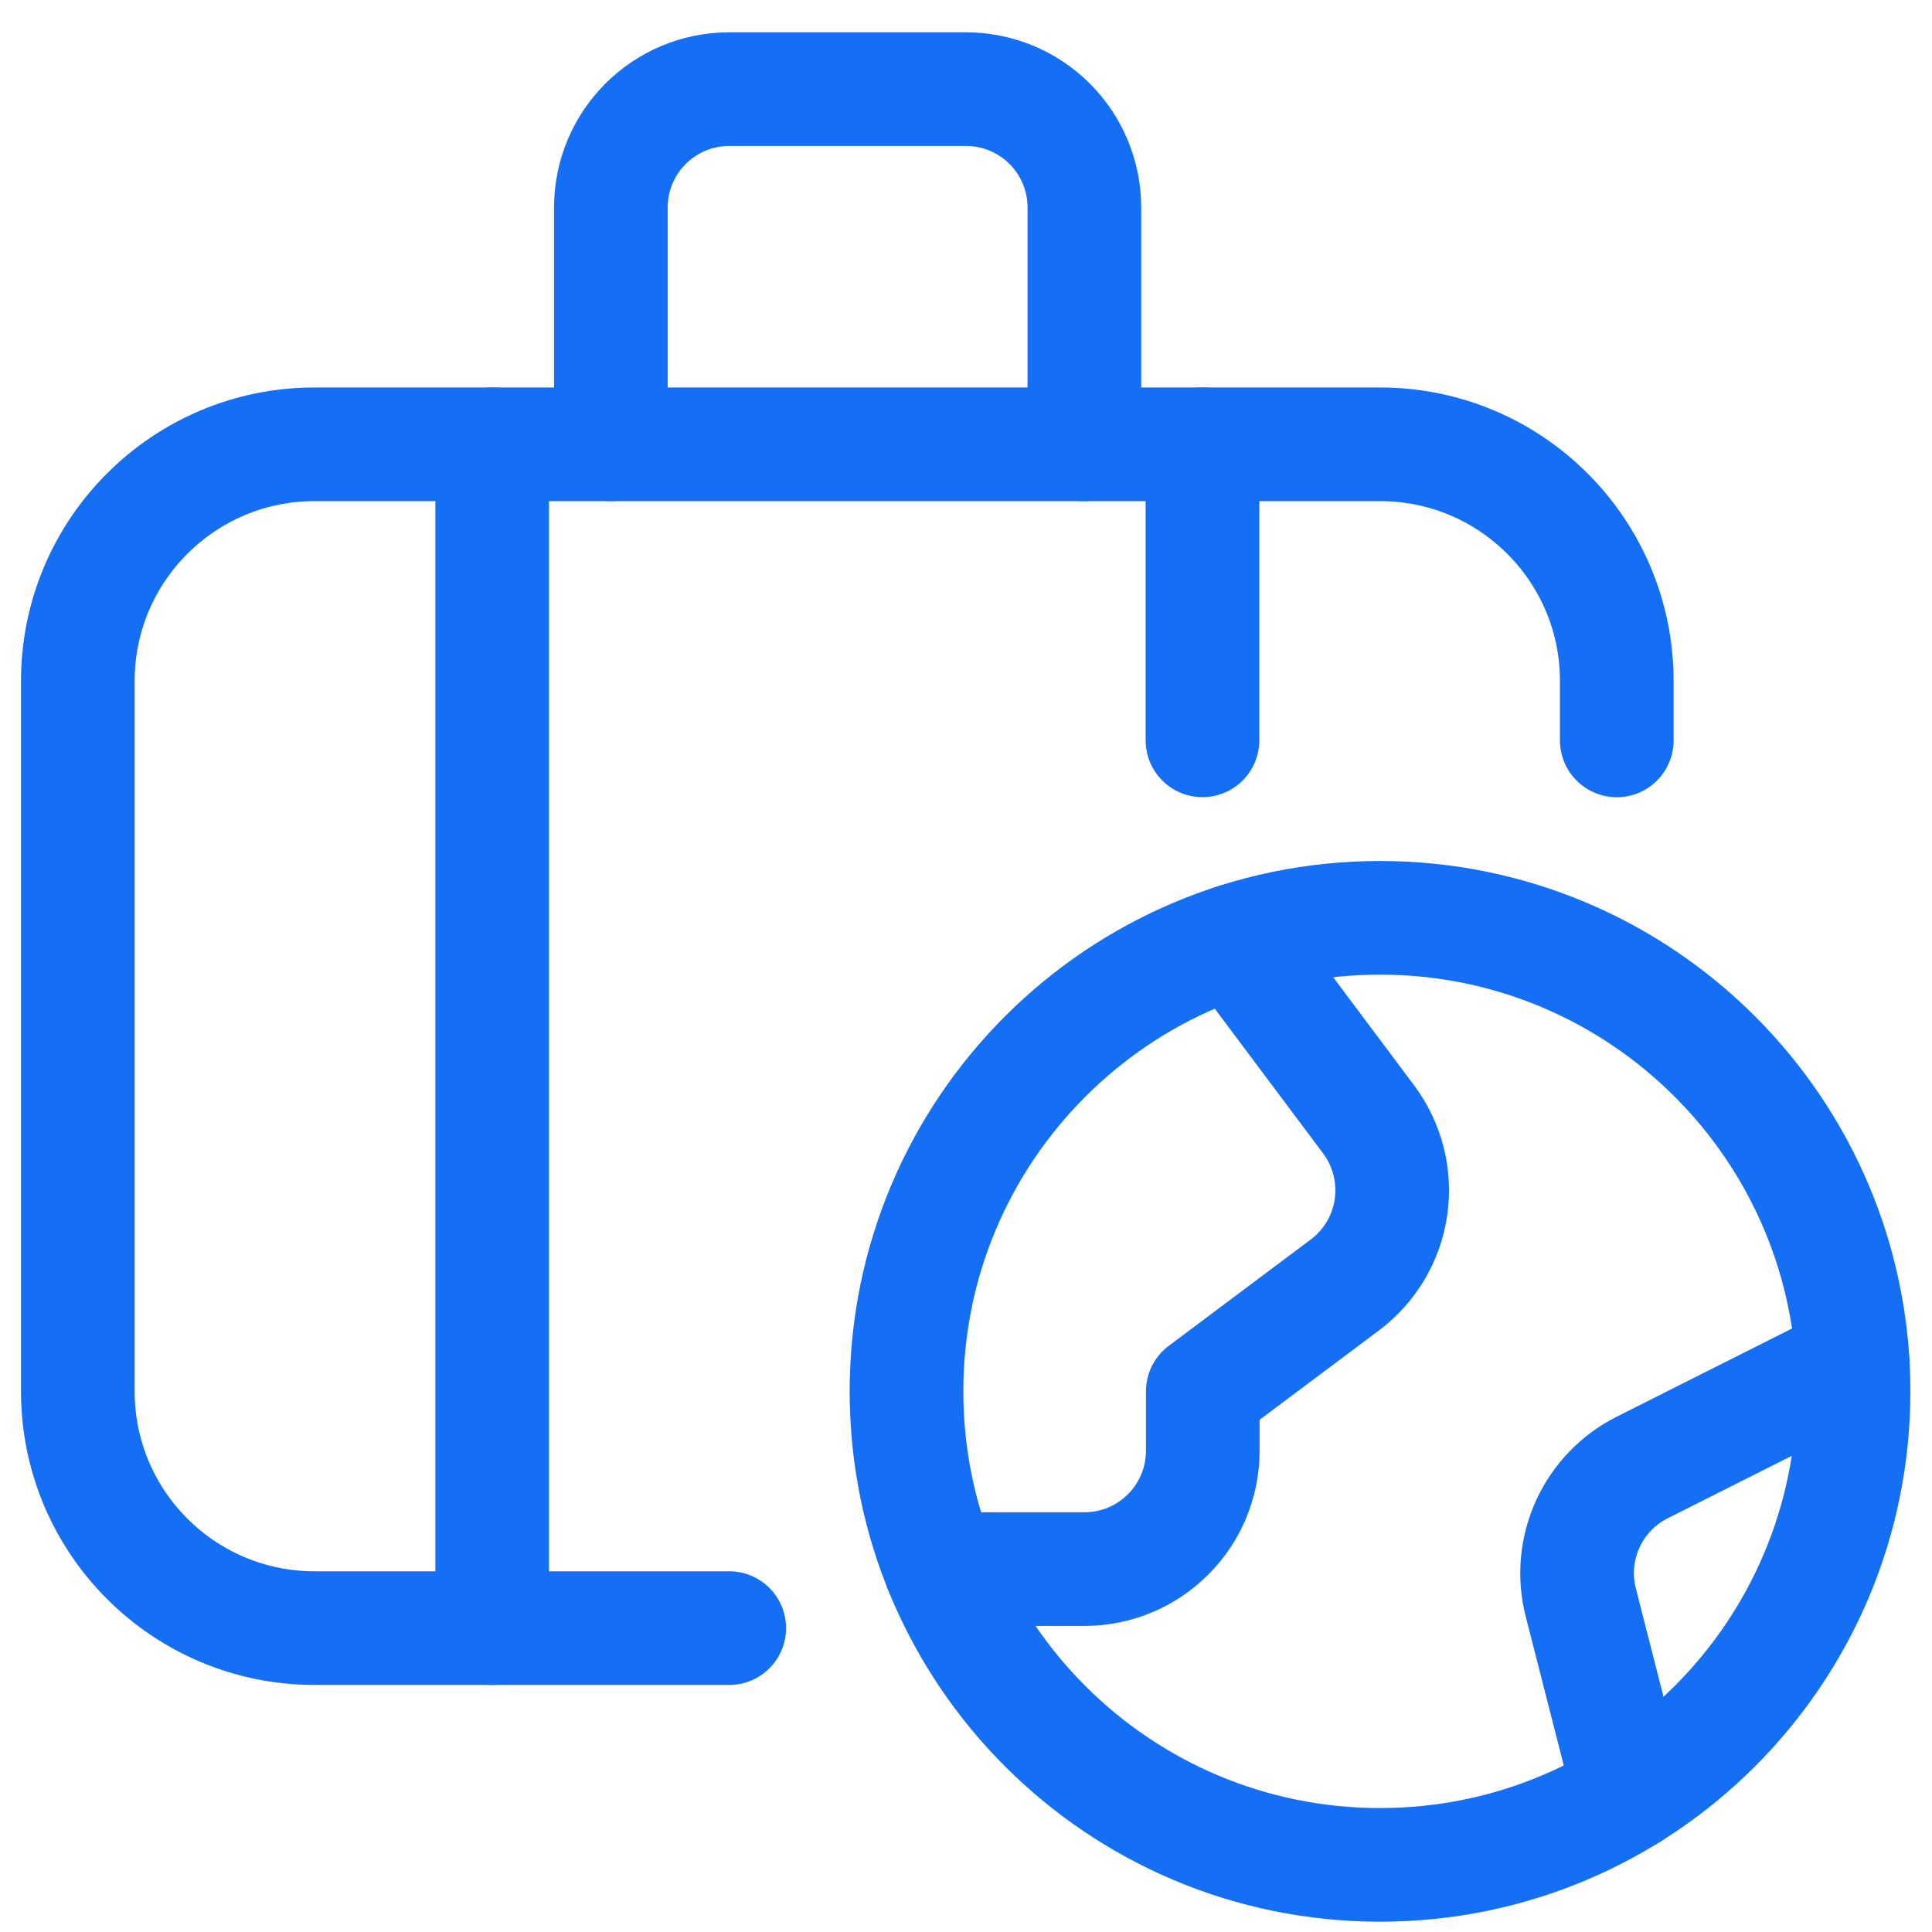
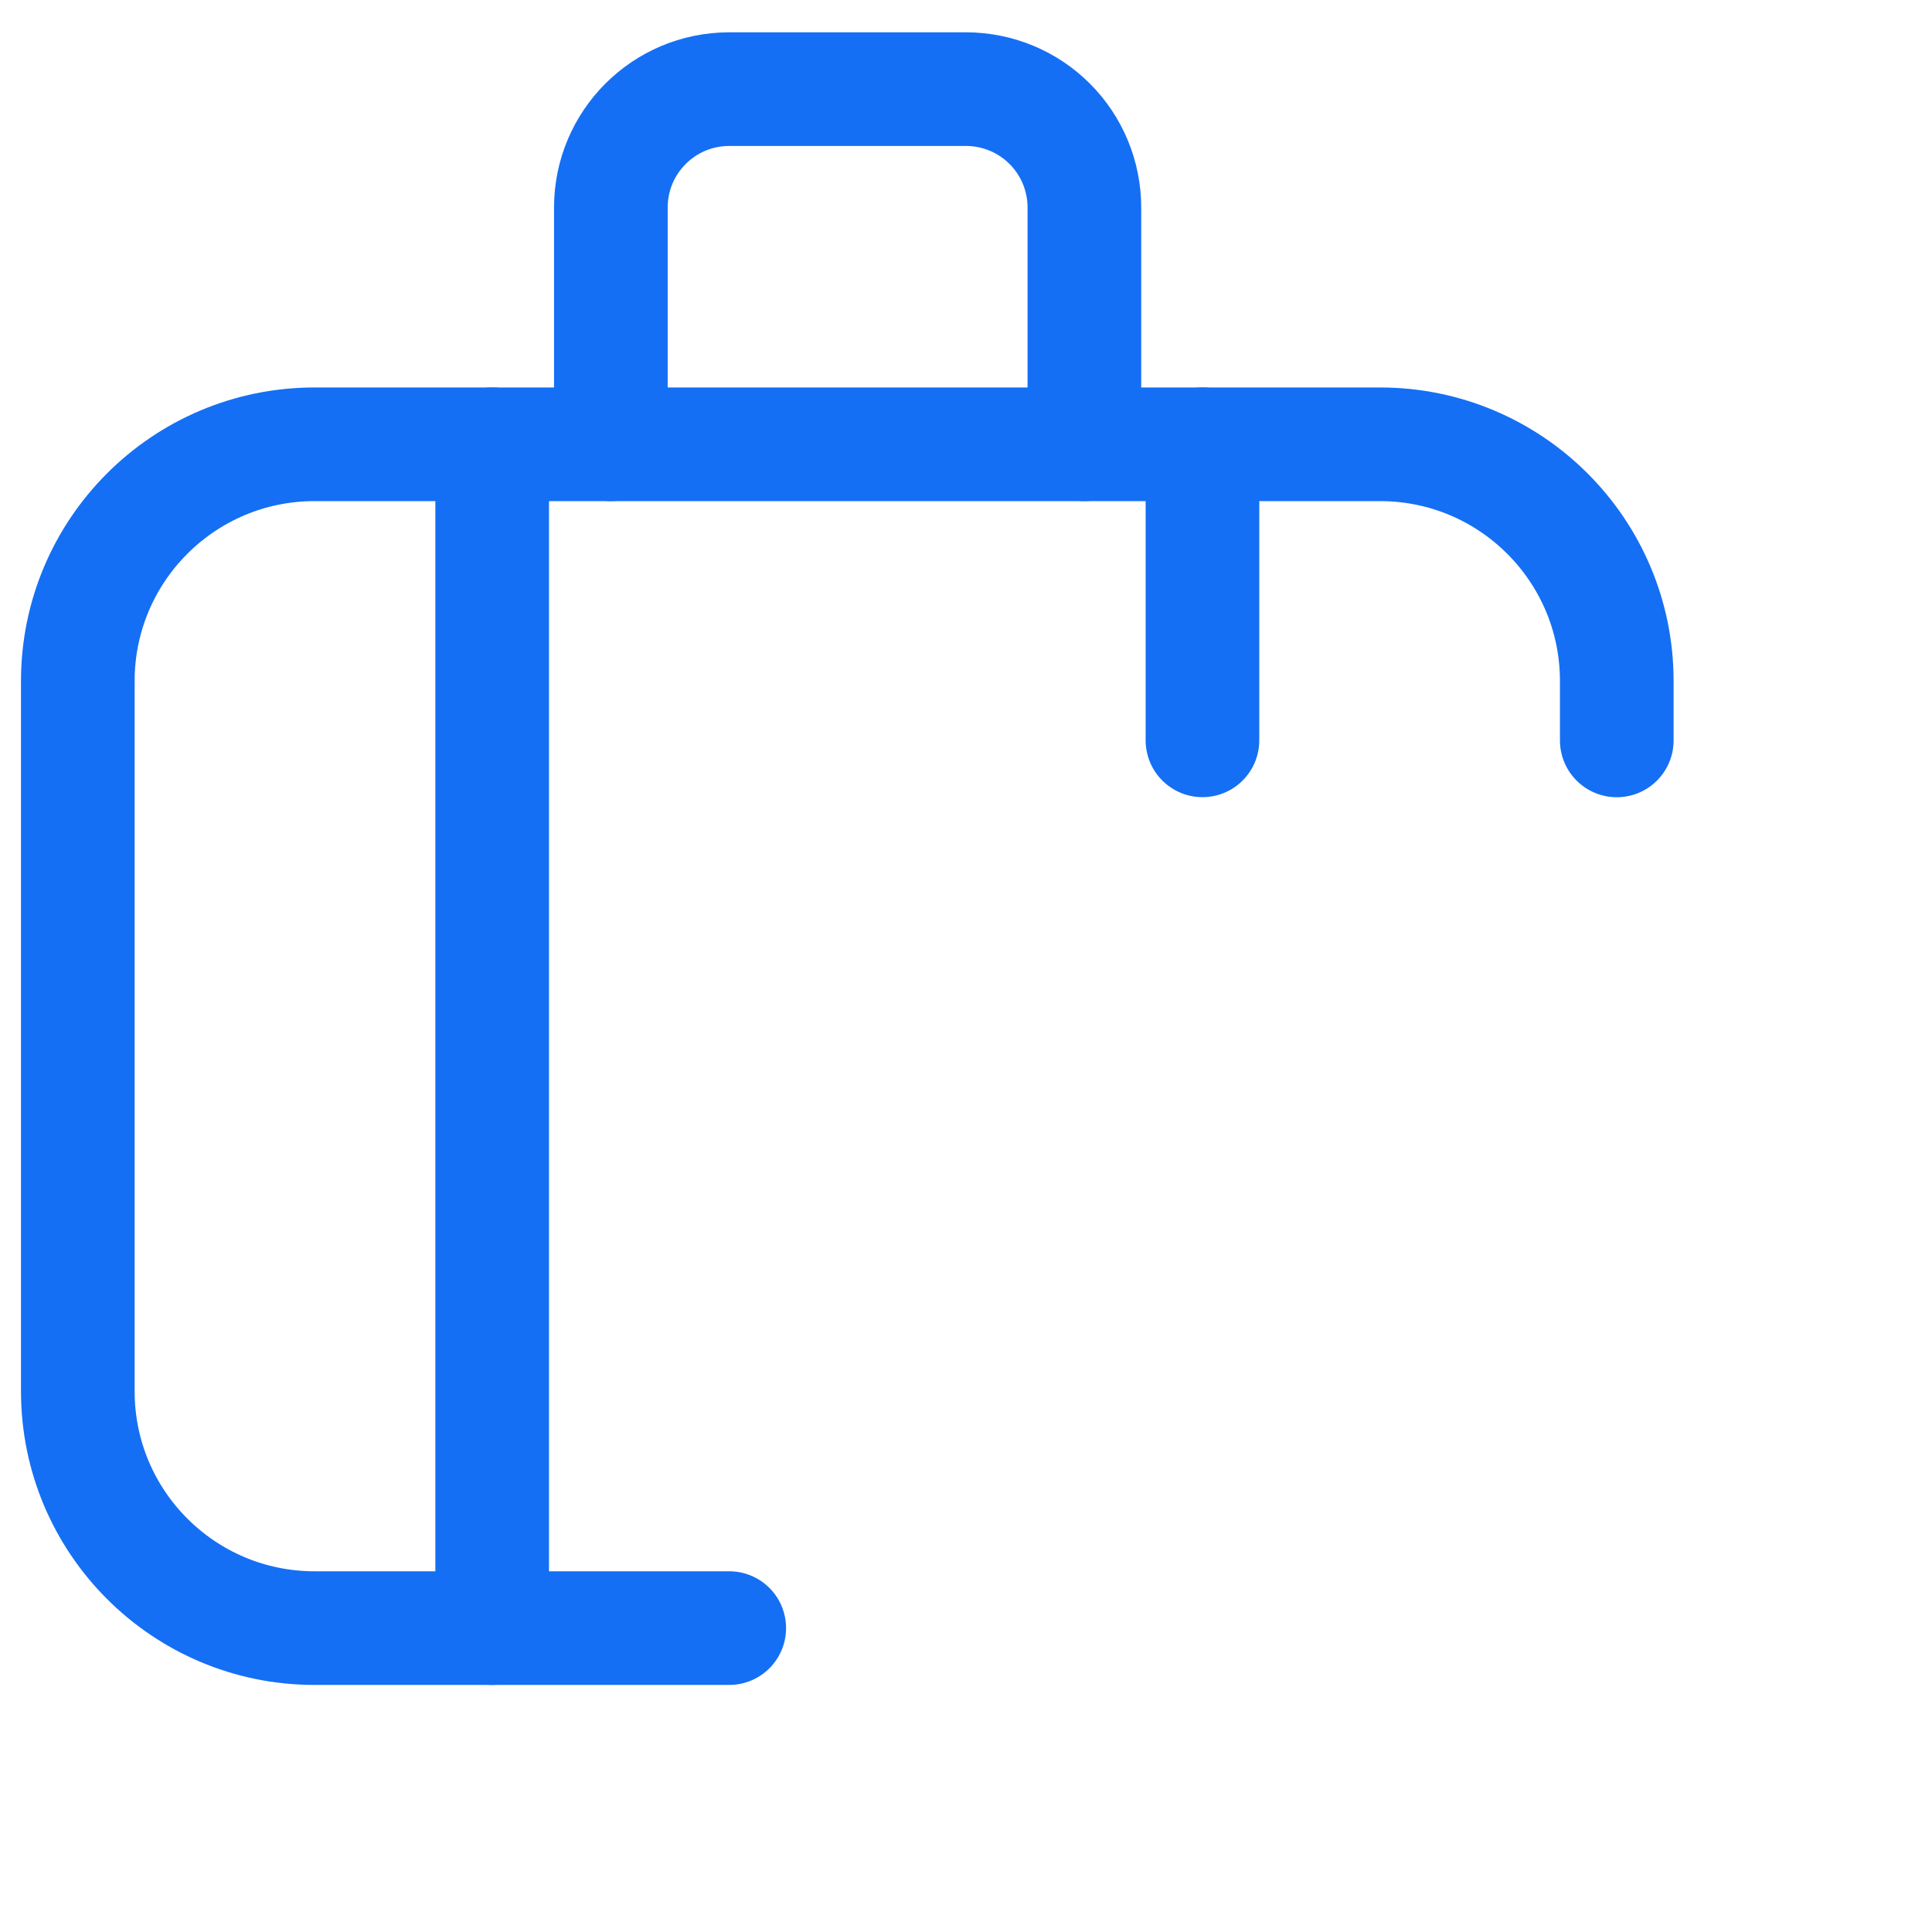
<svg xmlns="http://www.w3.org/2000/svg" fill="none" height="51" viewBox="0 0 51 51" width="51">
  <g stroke="#146ff4" stroke-linecap="round" stroke-linejoin="round" stroke-width="3">
    <path d="m19.25 42.978h-10.946c-3.452 0-6.25-2.798-6.25-6.25v-18.75c0-3.452 2.798-6.25 6.25-6.25h28.125c3.452 0 6.25 2.798 6.25 6.25v1.567" />
    <path d="m12.992 11.728v31.25" />
    <path d="m31.742 11.728v7.815" />
    <path d="m28.625 11.728v-6.25c0-.829-.329-1.624-.915-2.21-.586-.586-1.381-.915-2.21-.915h-6.25c-1.726 0-3.125 1.399-3.125 3.125v6.25" />
-     <path clip-rule="evenodd" d="m36.429 49.228c6.904 0 12.5-5.596 12.5-12.5 0-6.904-5.596-12.5-12.5-12.5-6.904 0-12.5 5.596-12.5 12.5 0 6.904 5.596 12.5 12.5 12.5z" fill-rule="evenodd" />
-     <path d="m32.594 24.828 3.531 4.717c.497.663.711 1.496.594 2.317-.117.82-.555 1.561-1.219 2.058l-3.75 2.808v1.567c0 1.726-1.399 3.125-3.125 3.125h-3.785" />
-     <path d="m48.904 35.943-5.544 2.79c-1.311.655-1.991 2.132-1.635 3.554l1.294 5.065" />
  </g>
</svg>